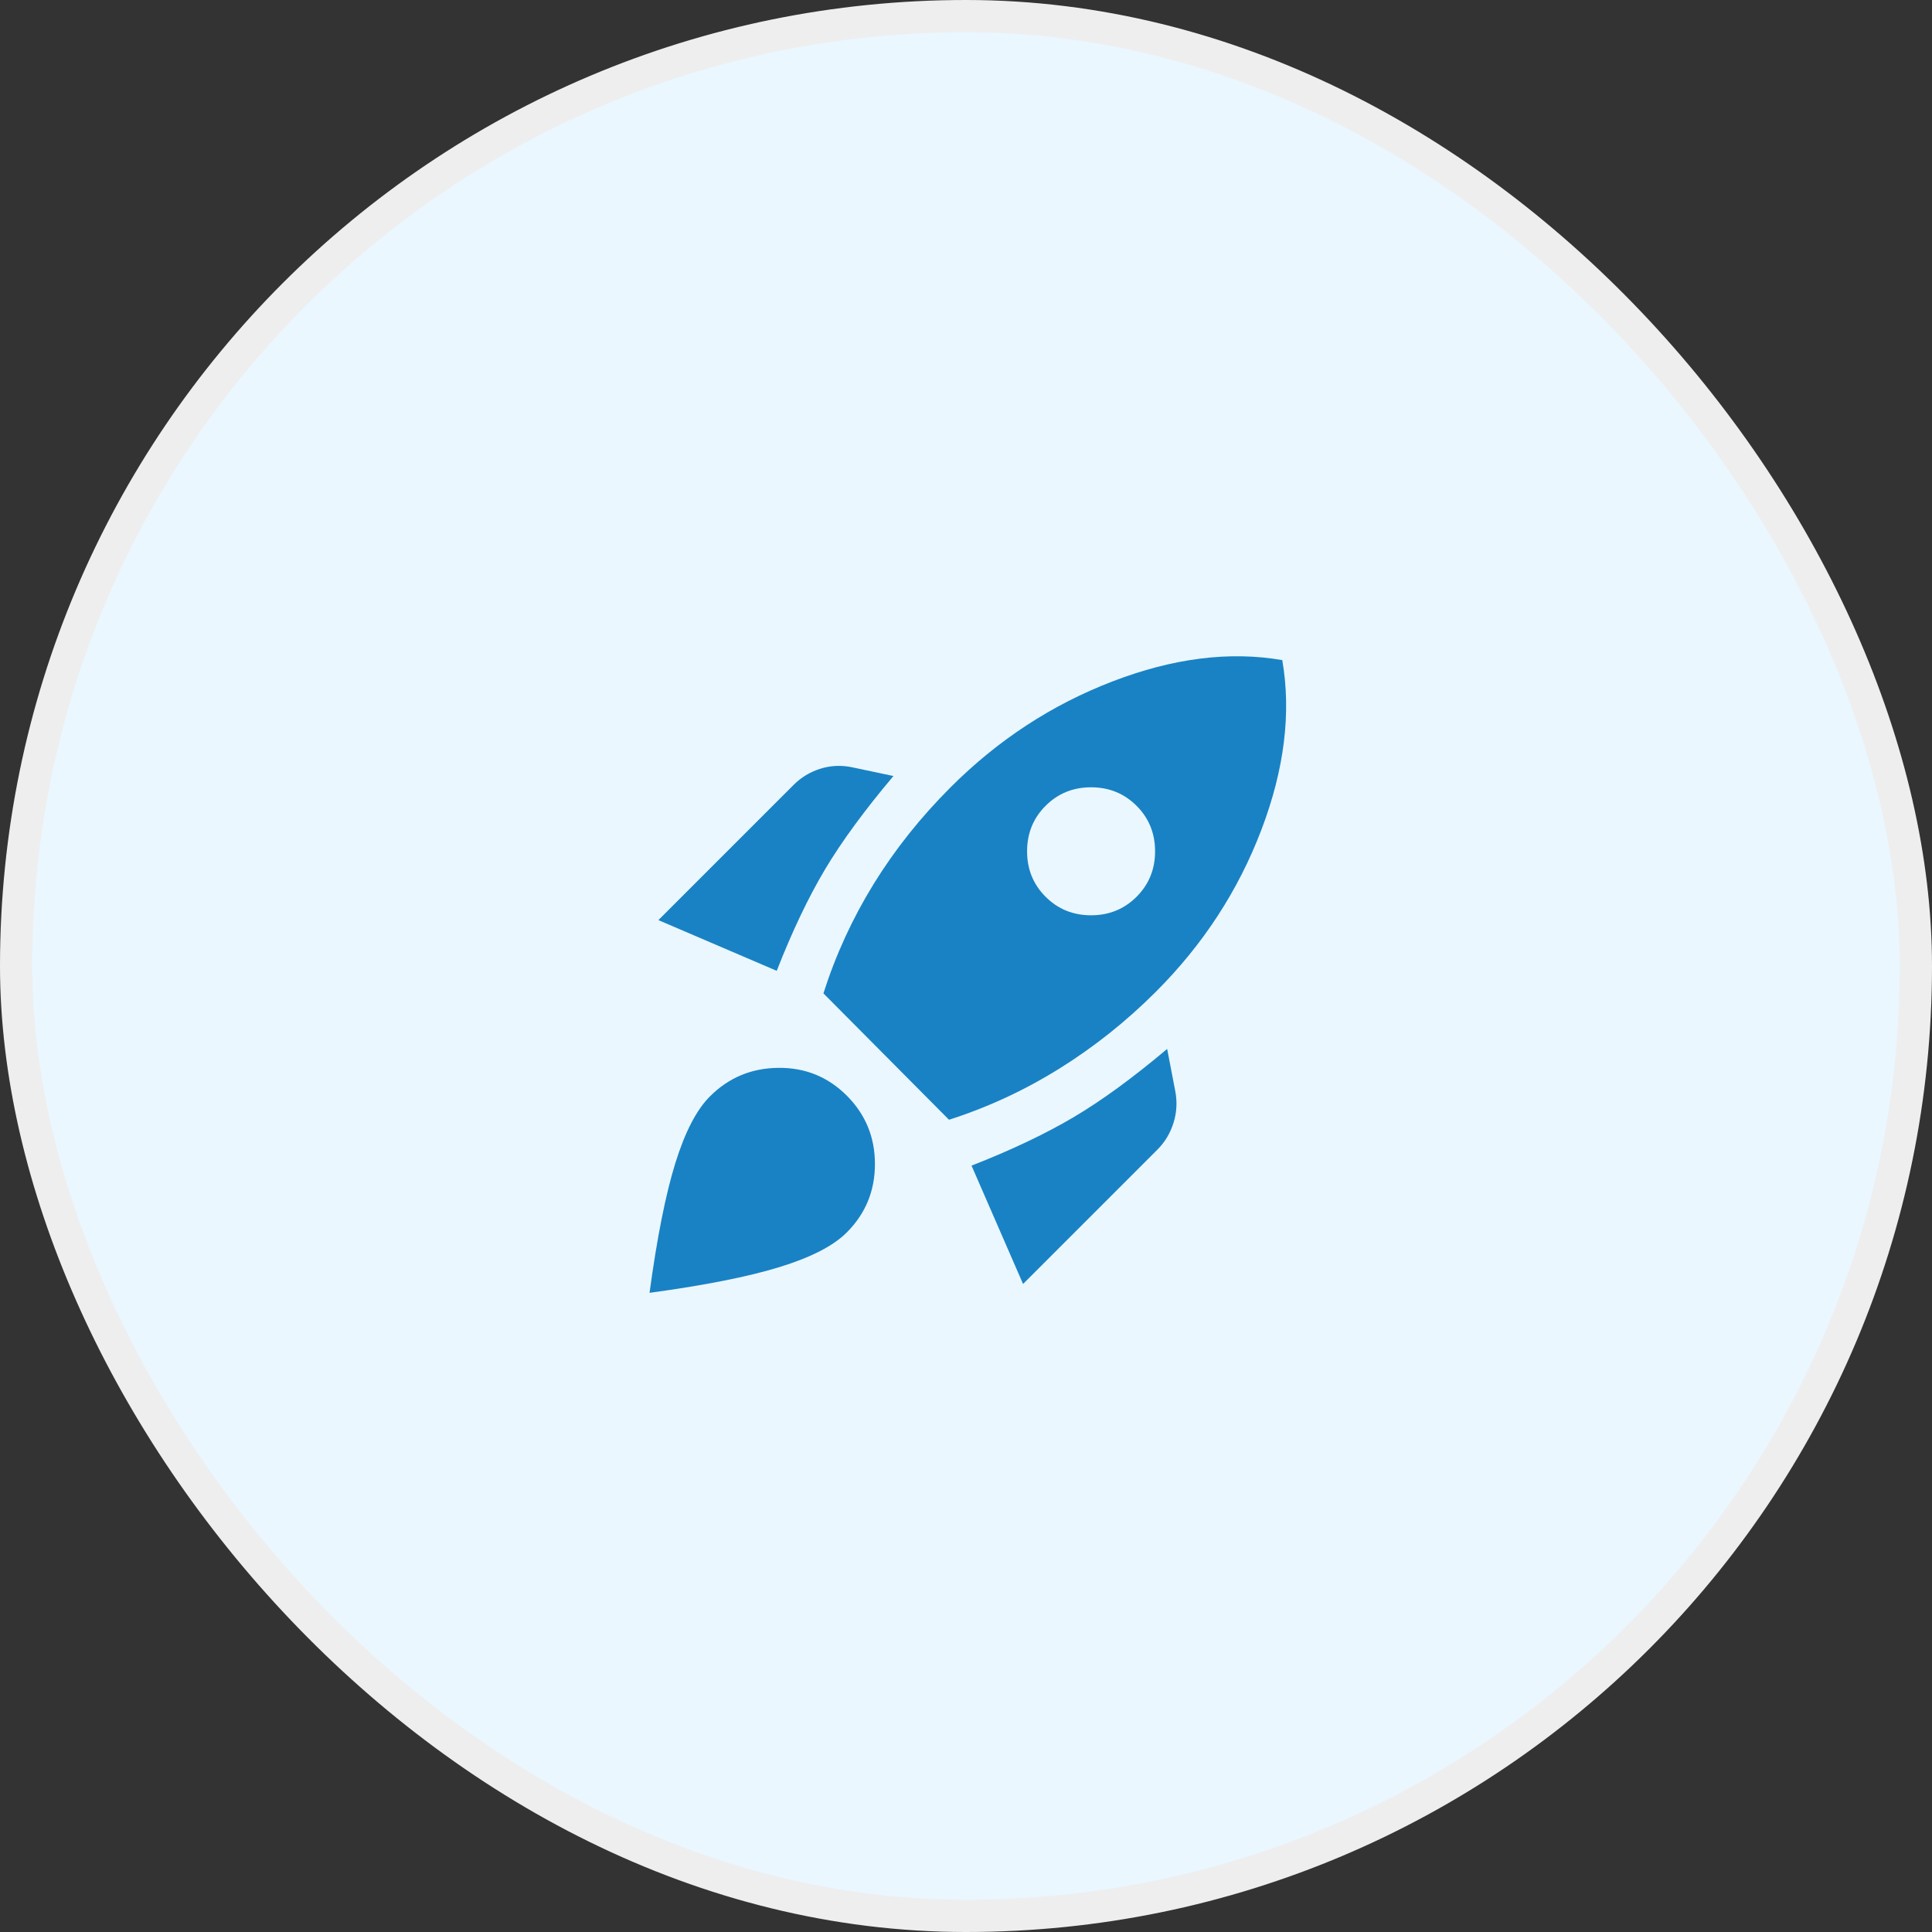
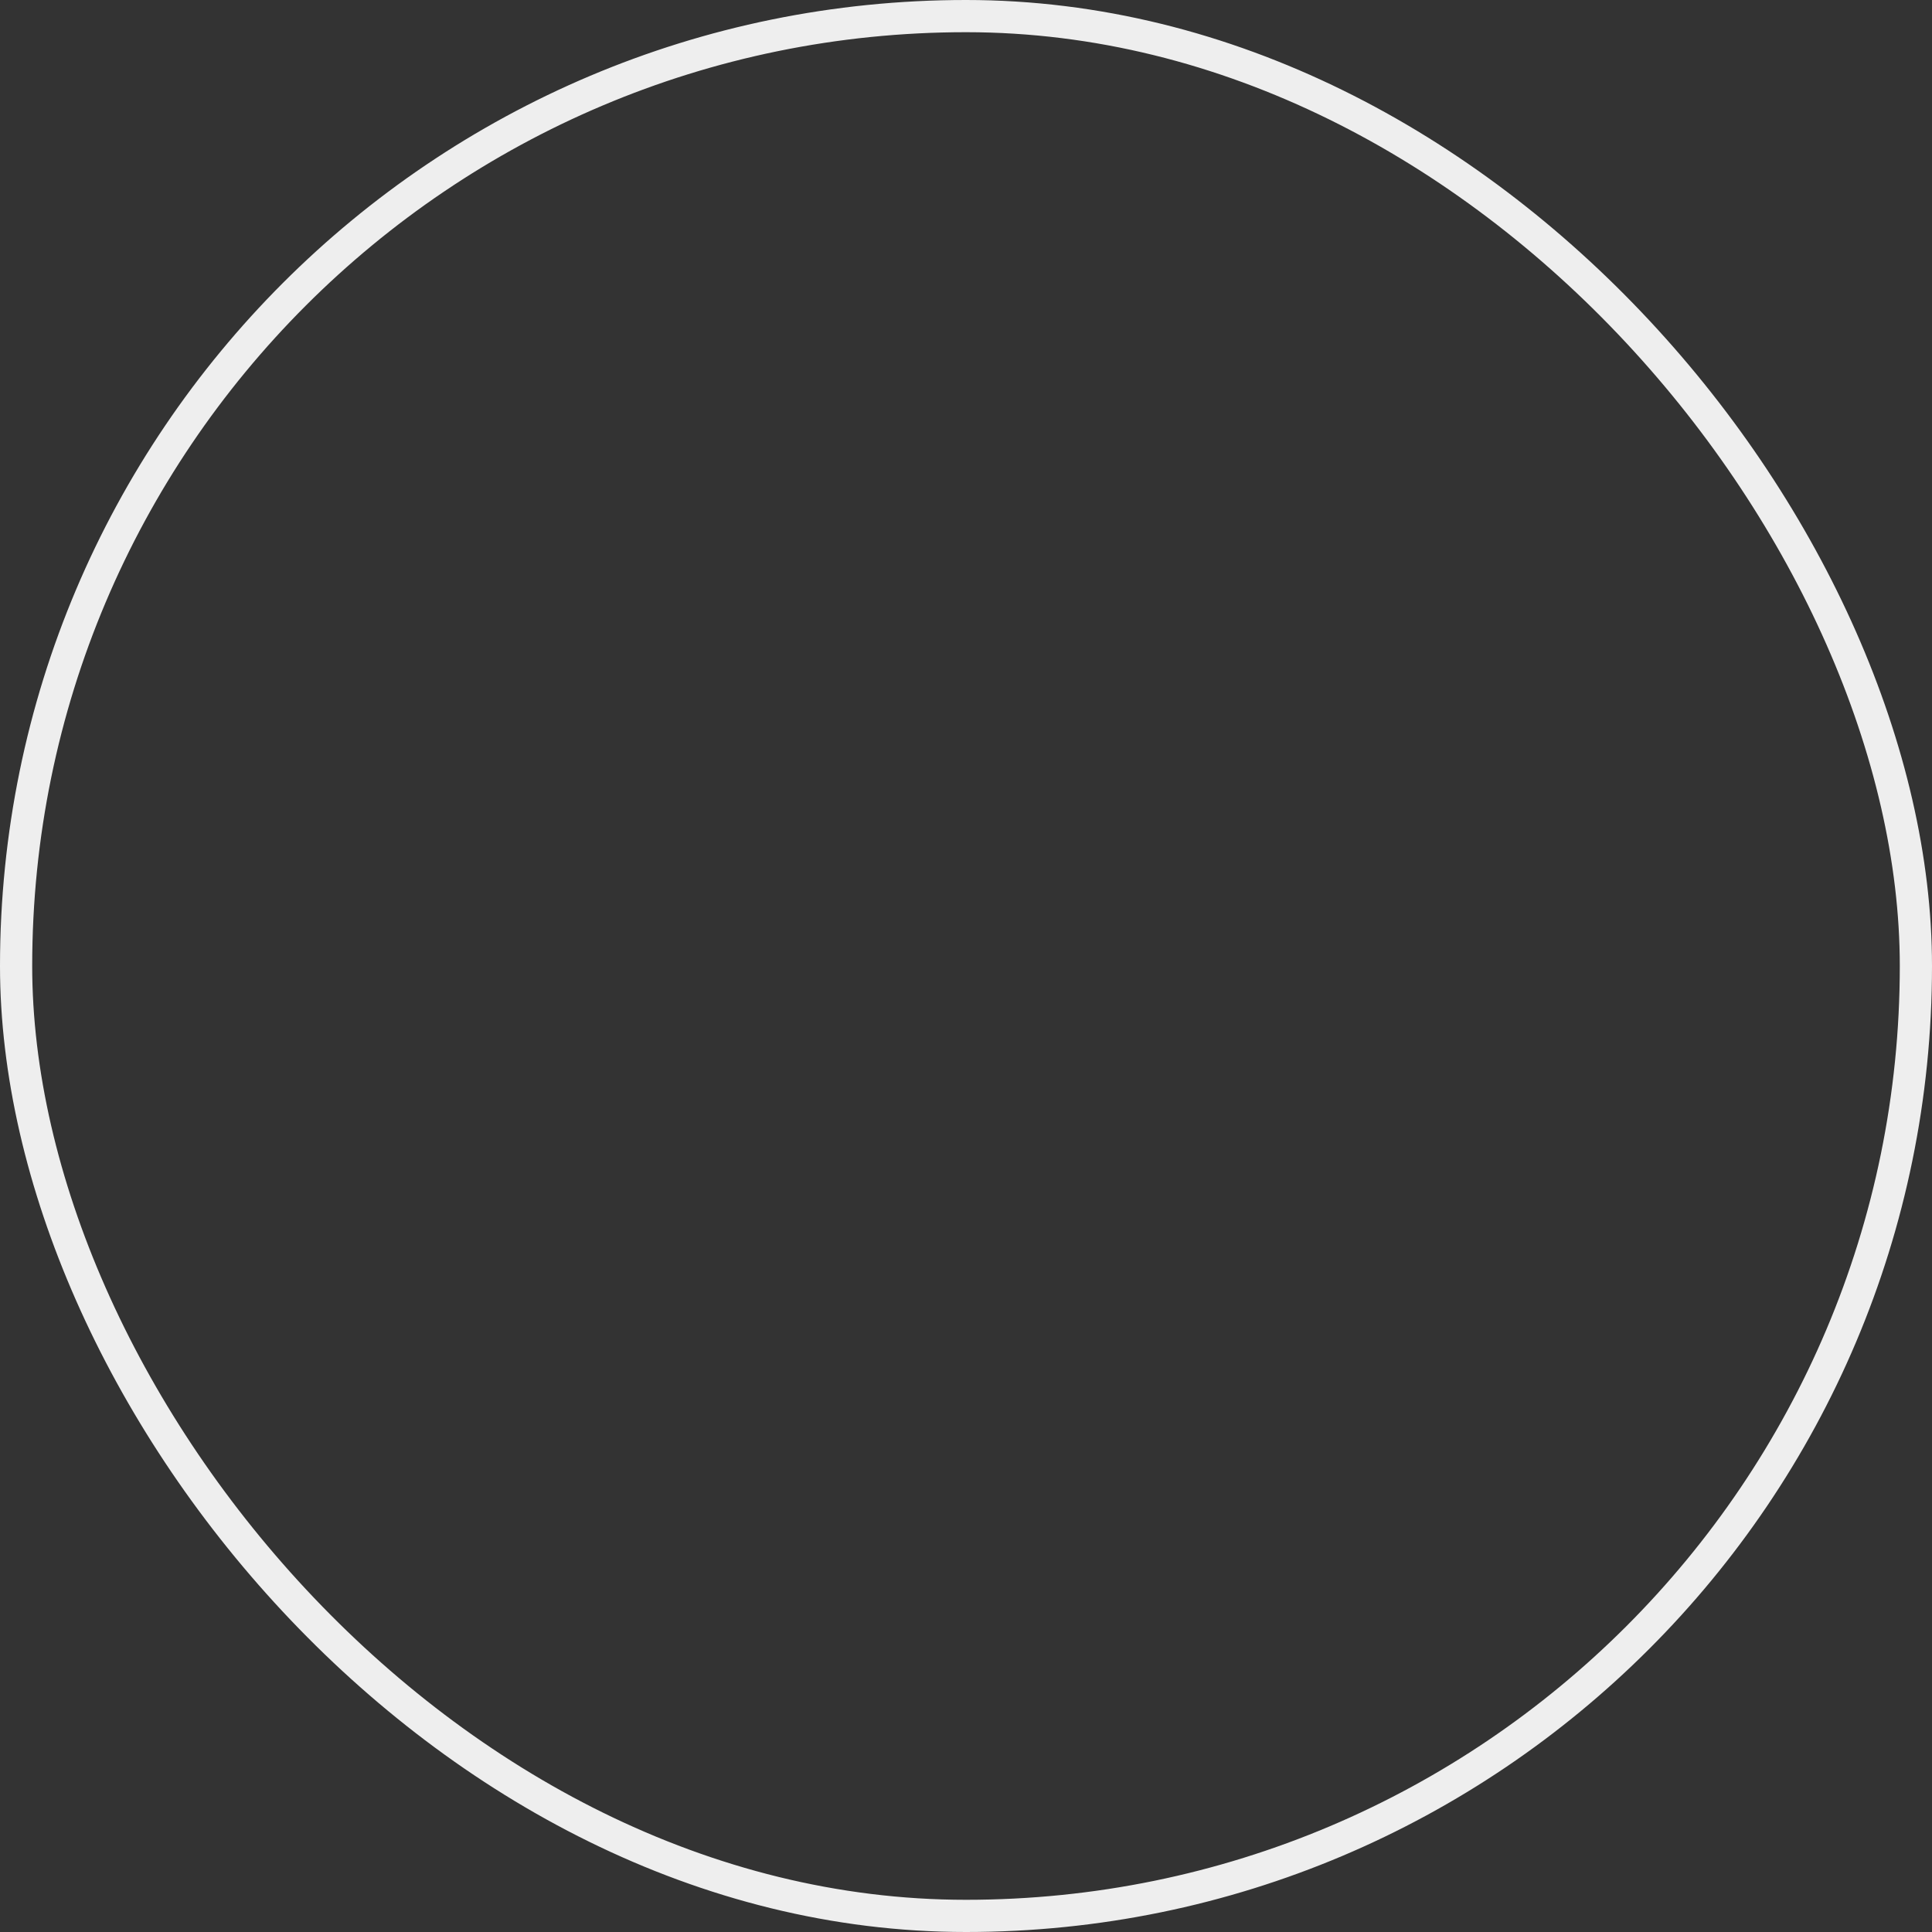
<svg xmlns="http://www.w3.org/2000/svg" width="60" height="60" viewBox="0 0 60 60" fill="none">
  <rect x="0" y="0" width="60" height="60" fill="#333333" stroke="none" />
-   <rect x="0.5" y="0.5" width="59" height="59" rx="29.5" fill="#EAF7FF" />
  <rect x="0.5" y="0.5" width="59" height="59" rx="29.5" stroke="#EEEEEE" />
  <mask id="mask0_744_8449" style="mask-type:alpha" maskUnits="userSpaceOnUse" x="18" y="18" width="24" height="24">
    <rect x="18" y="18" width="24" height="24" fill="#D9D9D9" />
  </mask>
  <g mask="url(#mask0_744_8449)">
-     <path d="M20.447 28.575L24.647 24.375C24.88 24.142 25.155 23.975 25.472 23.875C25.788 23.775 26.113 23.758 26.447 23.825L27.747 24.1C26.847 25.167 26.139 26.133 25.622 27C25.105 27.867 24.605 28.917 24.122 30.15L20.447 28.575ZM25.572 30.85C25.955 29.65 26.476 28.517 27.134 27.45C27.793 26.383 28.588 25.383 29.522 24.45C30.988 22.983 32.663 21.887 34.547 21.163C36.43 20.438 38.188 20.217 39.822 20.5C40.105 22.133 39.889 23.892 39.172 25.775C38.455 27.658 37.364 29.333 35.897 30.8C34.98 31.717 33.98 32.513 32.897 33.188C31.814 33.862 30.672 34.392 29.472 34.775L25.572 30.85ZM32.472 27.85C32.855 28.233 33.326 28.425 33.884 28.425C34.443 28.425 34.913 28.233 35.297 27.85C35.68 27.467 35.872 26.996 35.872 26.438C35.872 25.879 35.68 25.408 35.297 25.025C34.913 24.642 34.443 24.45 33.884 24.45C33.326 24.45 32.855 24.642 32.472 25.025C32.089 25.408 31.897 25.879 31.897 26.438C31.897 26.996 32.089 27.467 32.472 27.85ZM31.772 39.875L30.172 36.2C31.405 35.717 32.459 35.217 33.334 34.7C34.209 34.183 35.18 33.475 36.247 32.575L36.497 33.875C36.563 34.208 36.547 34.538 36.447 34.862C36.347 35.188 36.18 35.467 35.947 35.7L31.772 39.875ZM22.047 34.05C22.63 33.467 23.338 33.171 24.172 33.163C25.005 33.154 25.713 33.442 26.297 34.025C26.88 34.608 27.172 35.317 27.172 36.15C27.172 36.983 26.88 37.692 26.297 38.275C25.88 38.692 25.184 39.05 24.209 39.35C23.234 39.65 21.889 39.917 20.172 40.15C20.405 38.433 20.672 37.092 20.972 36.125C21.272 35.158 21.63 34.467 22.047 34.05Z" fill="#1982C4" />
-   </g>
+     </g>
</svg>